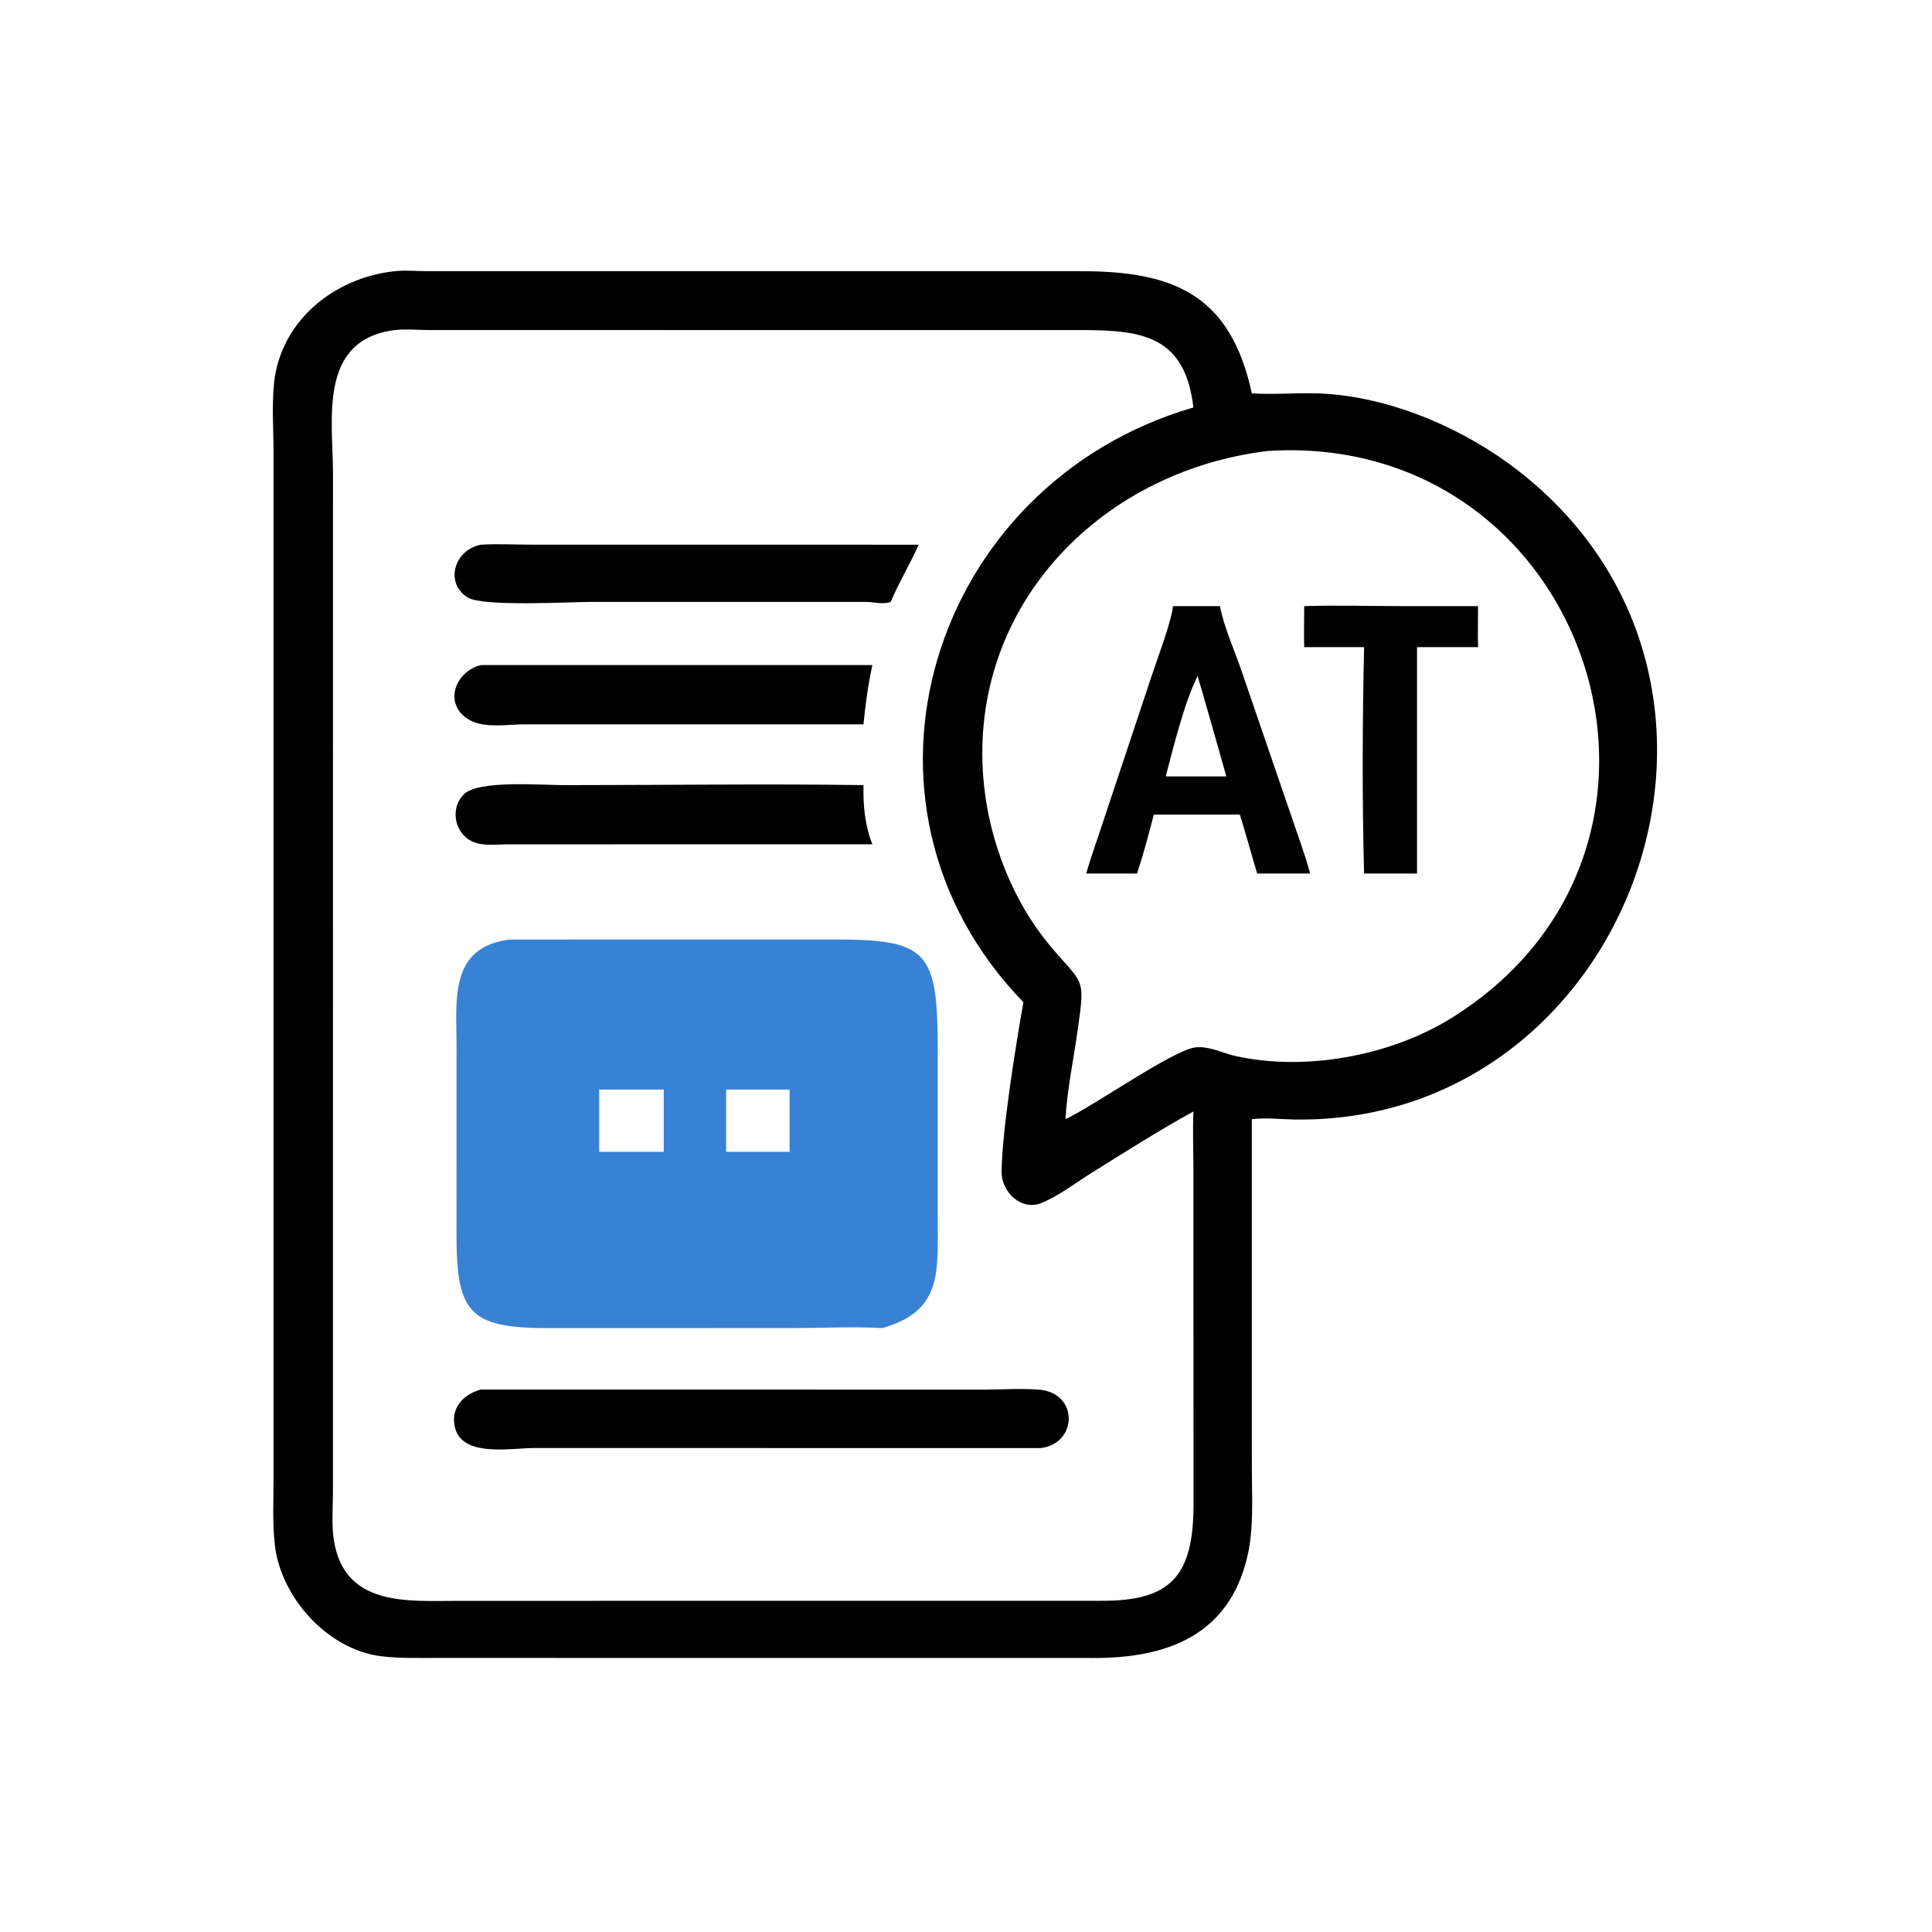
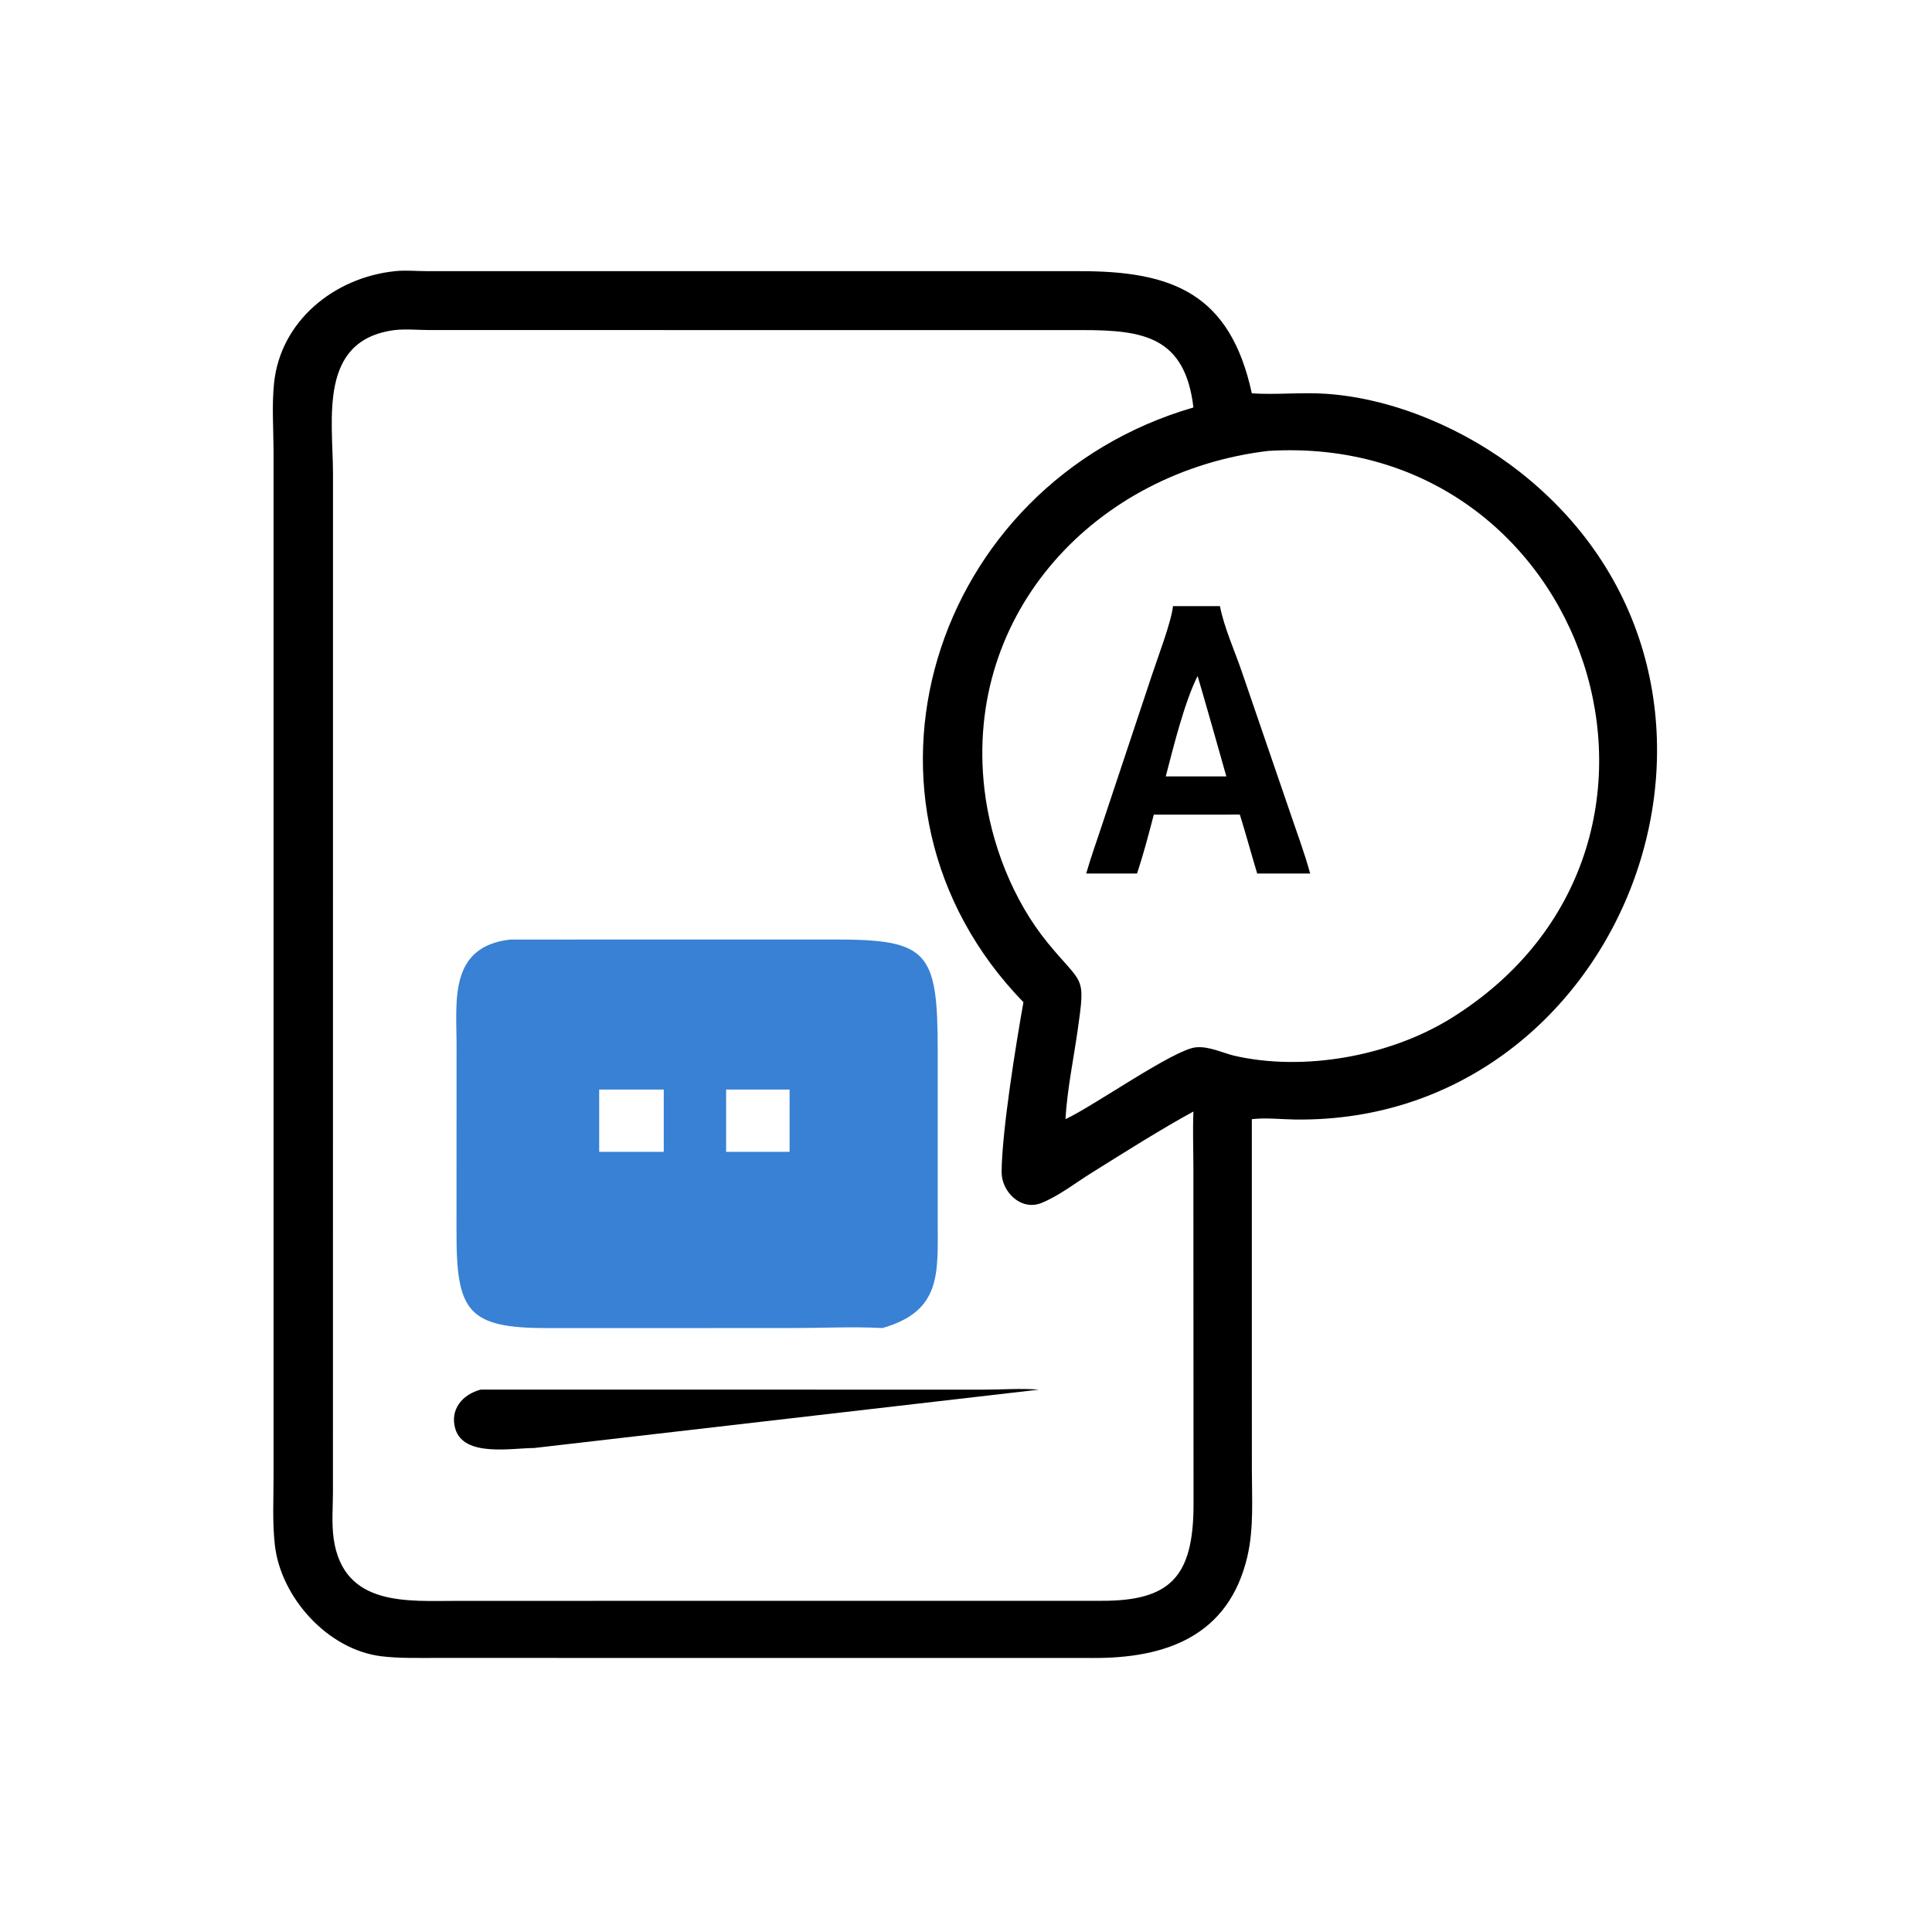
<svg xmlns="http://www.w3.org/2000/svg" width="1024" height="1024">
  <path transform="scale(2 2)" d="M104.556 71.877C107.232 71.56 110.164 71.844 112.873 71.854L286.004 71.864C310.805 71.795 326.011 77.844 331.75 104.239C338.346 104.672 345.002 103.899 351.634 104.373C369.73 105.667 388.556 113.901 402.735 125.042C475.089 181.891 431.439 297.934 343.172 296.682C339.337 296.628 335.587 296.155 331.75 296.59L331.75 363.125L331.757 389.4C331.759 396.969 332.303 404.958 330.594 412.369C325.653 433.795 308.669 439.476 289.61 439.385L115.786 439.368C110.919 439.353 105.926 439.517 101.092 438.932C86.857 437.209 74.437 423.376 72.842 409.481C72.16 403.535 72.496 397.307 72.496 391.321L72.497 119.632C72.474 113.678 72.019 107.546 72.618 101.621C74.293 85.047 88.58 73.577 104.556 71.877ZM104.556 87.477C84.29 90.104 88.209 111.009 88.247 125.463L88.232 395.536C88.219 399.572 87.855 403.836 88.433 407.827C91.053 425.907 108.102 424.246 121.269 424.246L291.806 424.231C310.115 424.292 316.316 417.922 316.3 398.524L316.271 339.562L316.263 309.72C316.26 304.681 316.058 299.598 316.271 294.566C307.66 299.246 297.599 305.624 289.214 310.86C285.02 313.478 280.576 316.949 275.995 318.803C270.626 320.978 265.376 315.884 265.434 310.5C265.55 299.493 269.252 276.62 271.22 265.603C219.951 212.717 246.833 128.178 316.271 107.981C314.04 89.202 303.012 87.478 286.849 87.475L113.711 87.467C110.763 87.453 107.464 87.139 104.556 87.477ZM336.082 119.497C290.705 124.915 255.382 162.1 260.89 209.185C262.565 223.497 268.463 238.654 277.685 249.908C287.03 261.312 287.726 258.063 285.589 273.047C284.486 280.777 282.805 288.808 282.357 296.59C290.053 293.001 311.082 278.102 316.94 277.55C320.315 277.232 323.726 278.916 326.937 279.742C345.54 284.06 368.366 279.895 384.547 269.851C457.772 224.4 421.034 114.311 336.082 119.497Z" />
-   <path transform="scale(2 2)" d="M371.594 160.629L391.701 160.629C391.708 164.249 391.597 167.875 391.701 171.493L375.525 171.493L375.525 231.496L365.875 231.496L361.499 231.496C360.965 212.181 361.059 190.79 361.499 171.493L345.631 171.493C345.503 167.884 345.638 164.242 345.631 160.629C354.252 160.357 362.964 160.62 371.594 160.629Z" />
  <path transform="scale(2 2)" d="M310.854 160.629L323.292 160.629C324.464 166.505 327.194 172.406 329.125 178.091L341.737 214.878C343.591 220.387 345.677 225.889 347.208 231.496L333.17 231.496C331.602 226.305 330.193 221.064 328.576 215.887C327.39 215.823 326.183 215.877 324.994 215.887L305.771 215.887C304.4 221.119 303.029 226.36 301.33 231.496L287.854 231.496C289.156 226.928 290.816 222.43 292.284 217.91L305.287 178.86C306.767 174.363 310.409 164.862 310.854 160.629ZM317.375 179.147C313.877 186.116 310.967 197.981 308.938 205.751L317.375 205.751L324.994 205.751C324.751 204.755 317.475 179.296 317.375 179.147Z" />
-   <path transform="scale(2 2)" d="M150.752 208.064C176.76 208.065 202.832 207.694 228.834 208.064C228.701 213.37 229.213 218.792 231.186 223.749L200.625 223.749L134.729 223.764C130.94 223.763 126.394 224.594 123.346 221.823C120.132 218.9 119.794 213.728 122.848 210.571C126.777 206.509 144.239 208.195 150.752 208.064Z" />
-   <path transform="scale(2 2)" d="M127.432 176.252L231.186 176.252C230.062 181.446 229.337 186.672 228.834 191.959L225.063 191.959L138.876 191.963C134.58 191.972 128.462 193.038 124.535 190.868C117.3 186.872 120.483 177.993 127.432 176.252Z" />
-   <path transform="scale(2 2)" d="M127.432 144.351C131.876 144.09 136.477 144.335 140.94 144.34L243.47 144.351C241.177 149.486 238.244 154.301 236.049 159.498C234.244 160.265 231.528 159.532 229.586 159.515L156.674 159.511C150.986 159.513 128.104 160.835 123.987 158.36C117.912 154.709 120.118 145.828 127.432 144.351Z" />
-   <path transform="scale(2 2)" d="M127.432 368.251L260.591 368.271C265.434 368.274 270.51 367.881 275.321 368.269C285.958 369.127 285.605 382.584 275.794 383.755L141.518 383.741C135.644 383.74 122.908 386.222 120.67 378.67C119.136 373.493 122.606 369.499 127.432 368.251Z" />
+   <path transform="scale(2 2)" d="M127.432 368.251L260.591 368.271C265.434 368.274 270.51 367.881 275.321 368.269L141.518 383.741C135.644 383.74 122.908 386.222 120.67 378.67C119.136 373.493 122.606 369.499 127.432 368.251Z" />
  <path fill="#3881D4" transform="scale(2 2)" d="M135.169 248.992L220.974 248.977C245.896 248.96 248.491 251.985 248.506 278.223L248.506 323.821C248.51 337.481 249.538 347.448 233.875 351.943C226.278 351.538 217.872 351.943 210.19 351.942L145.321 351.962C123.853 351.998 120.915 347.594 120.978 326.197L120.991 276.532C120.951 265.048 119.062 250.869 135.169 248.992ZM158.787 288.738L158.787 305.251L175.901 305.251L175.901 288.738L158.787 288.738ZM192.432 288.738L192.432 305.251L209.249 305.251L209.249 288.738L192.432 288.738Z" />
</svg>